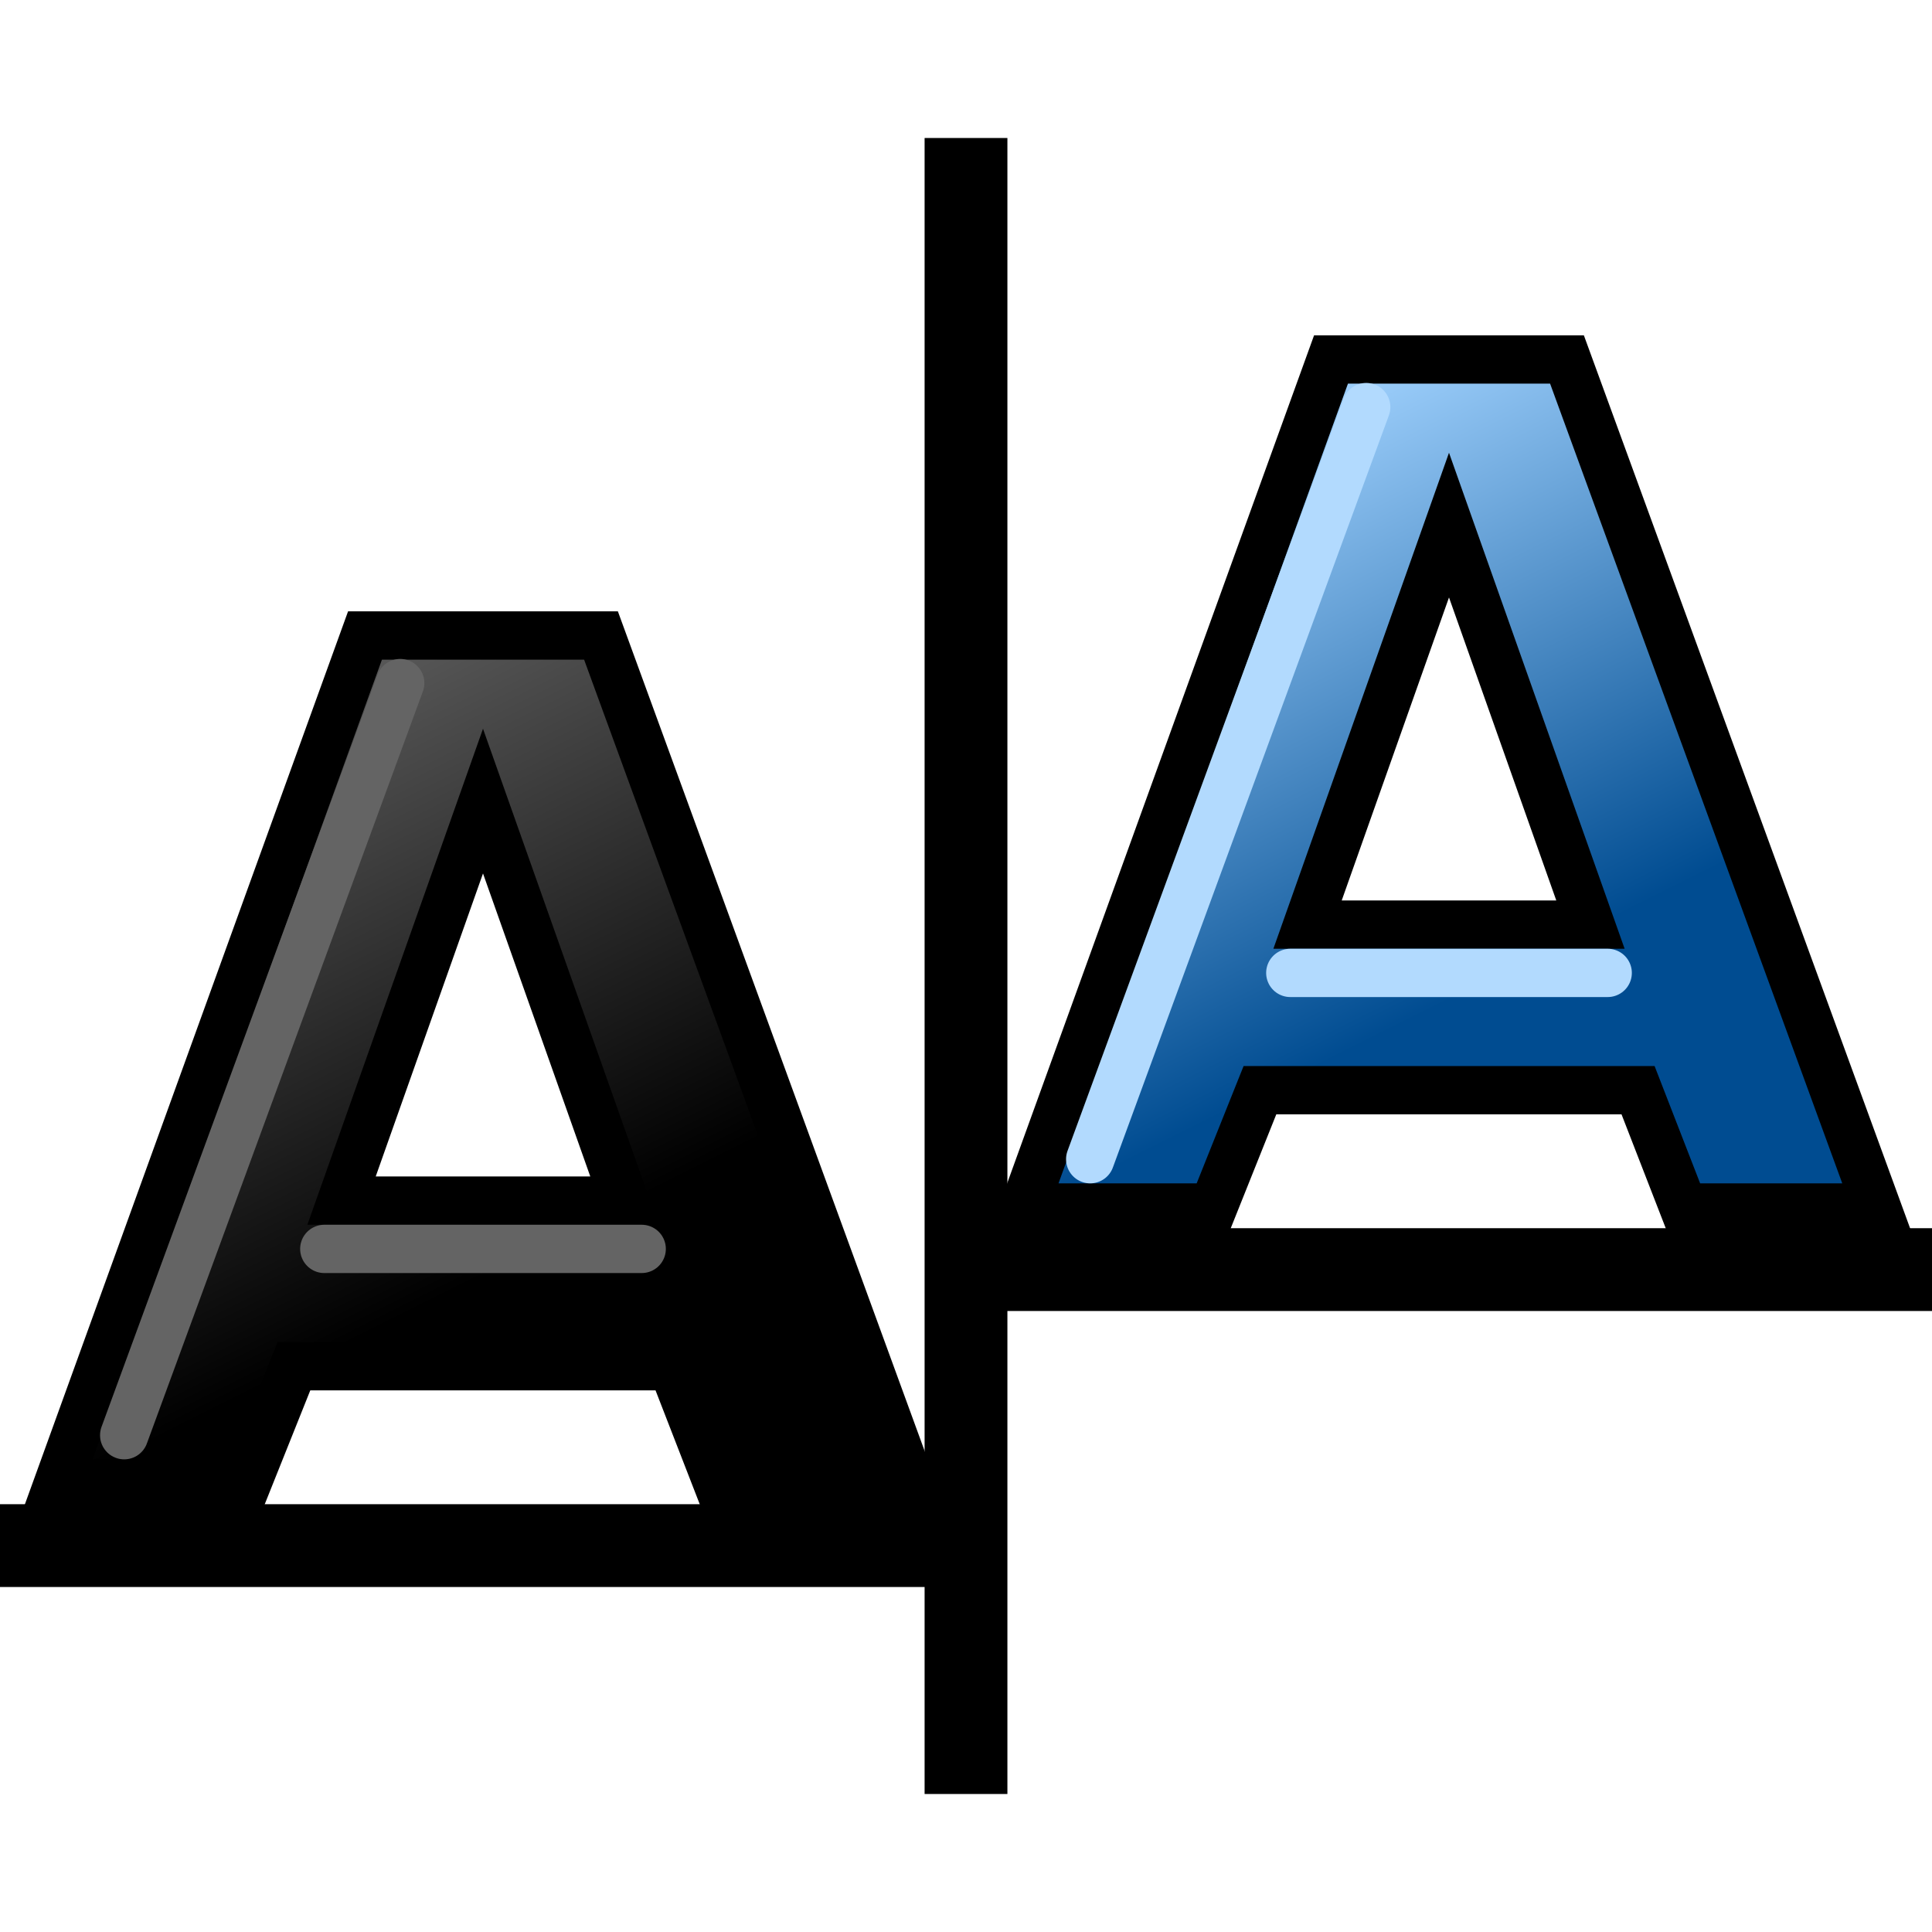
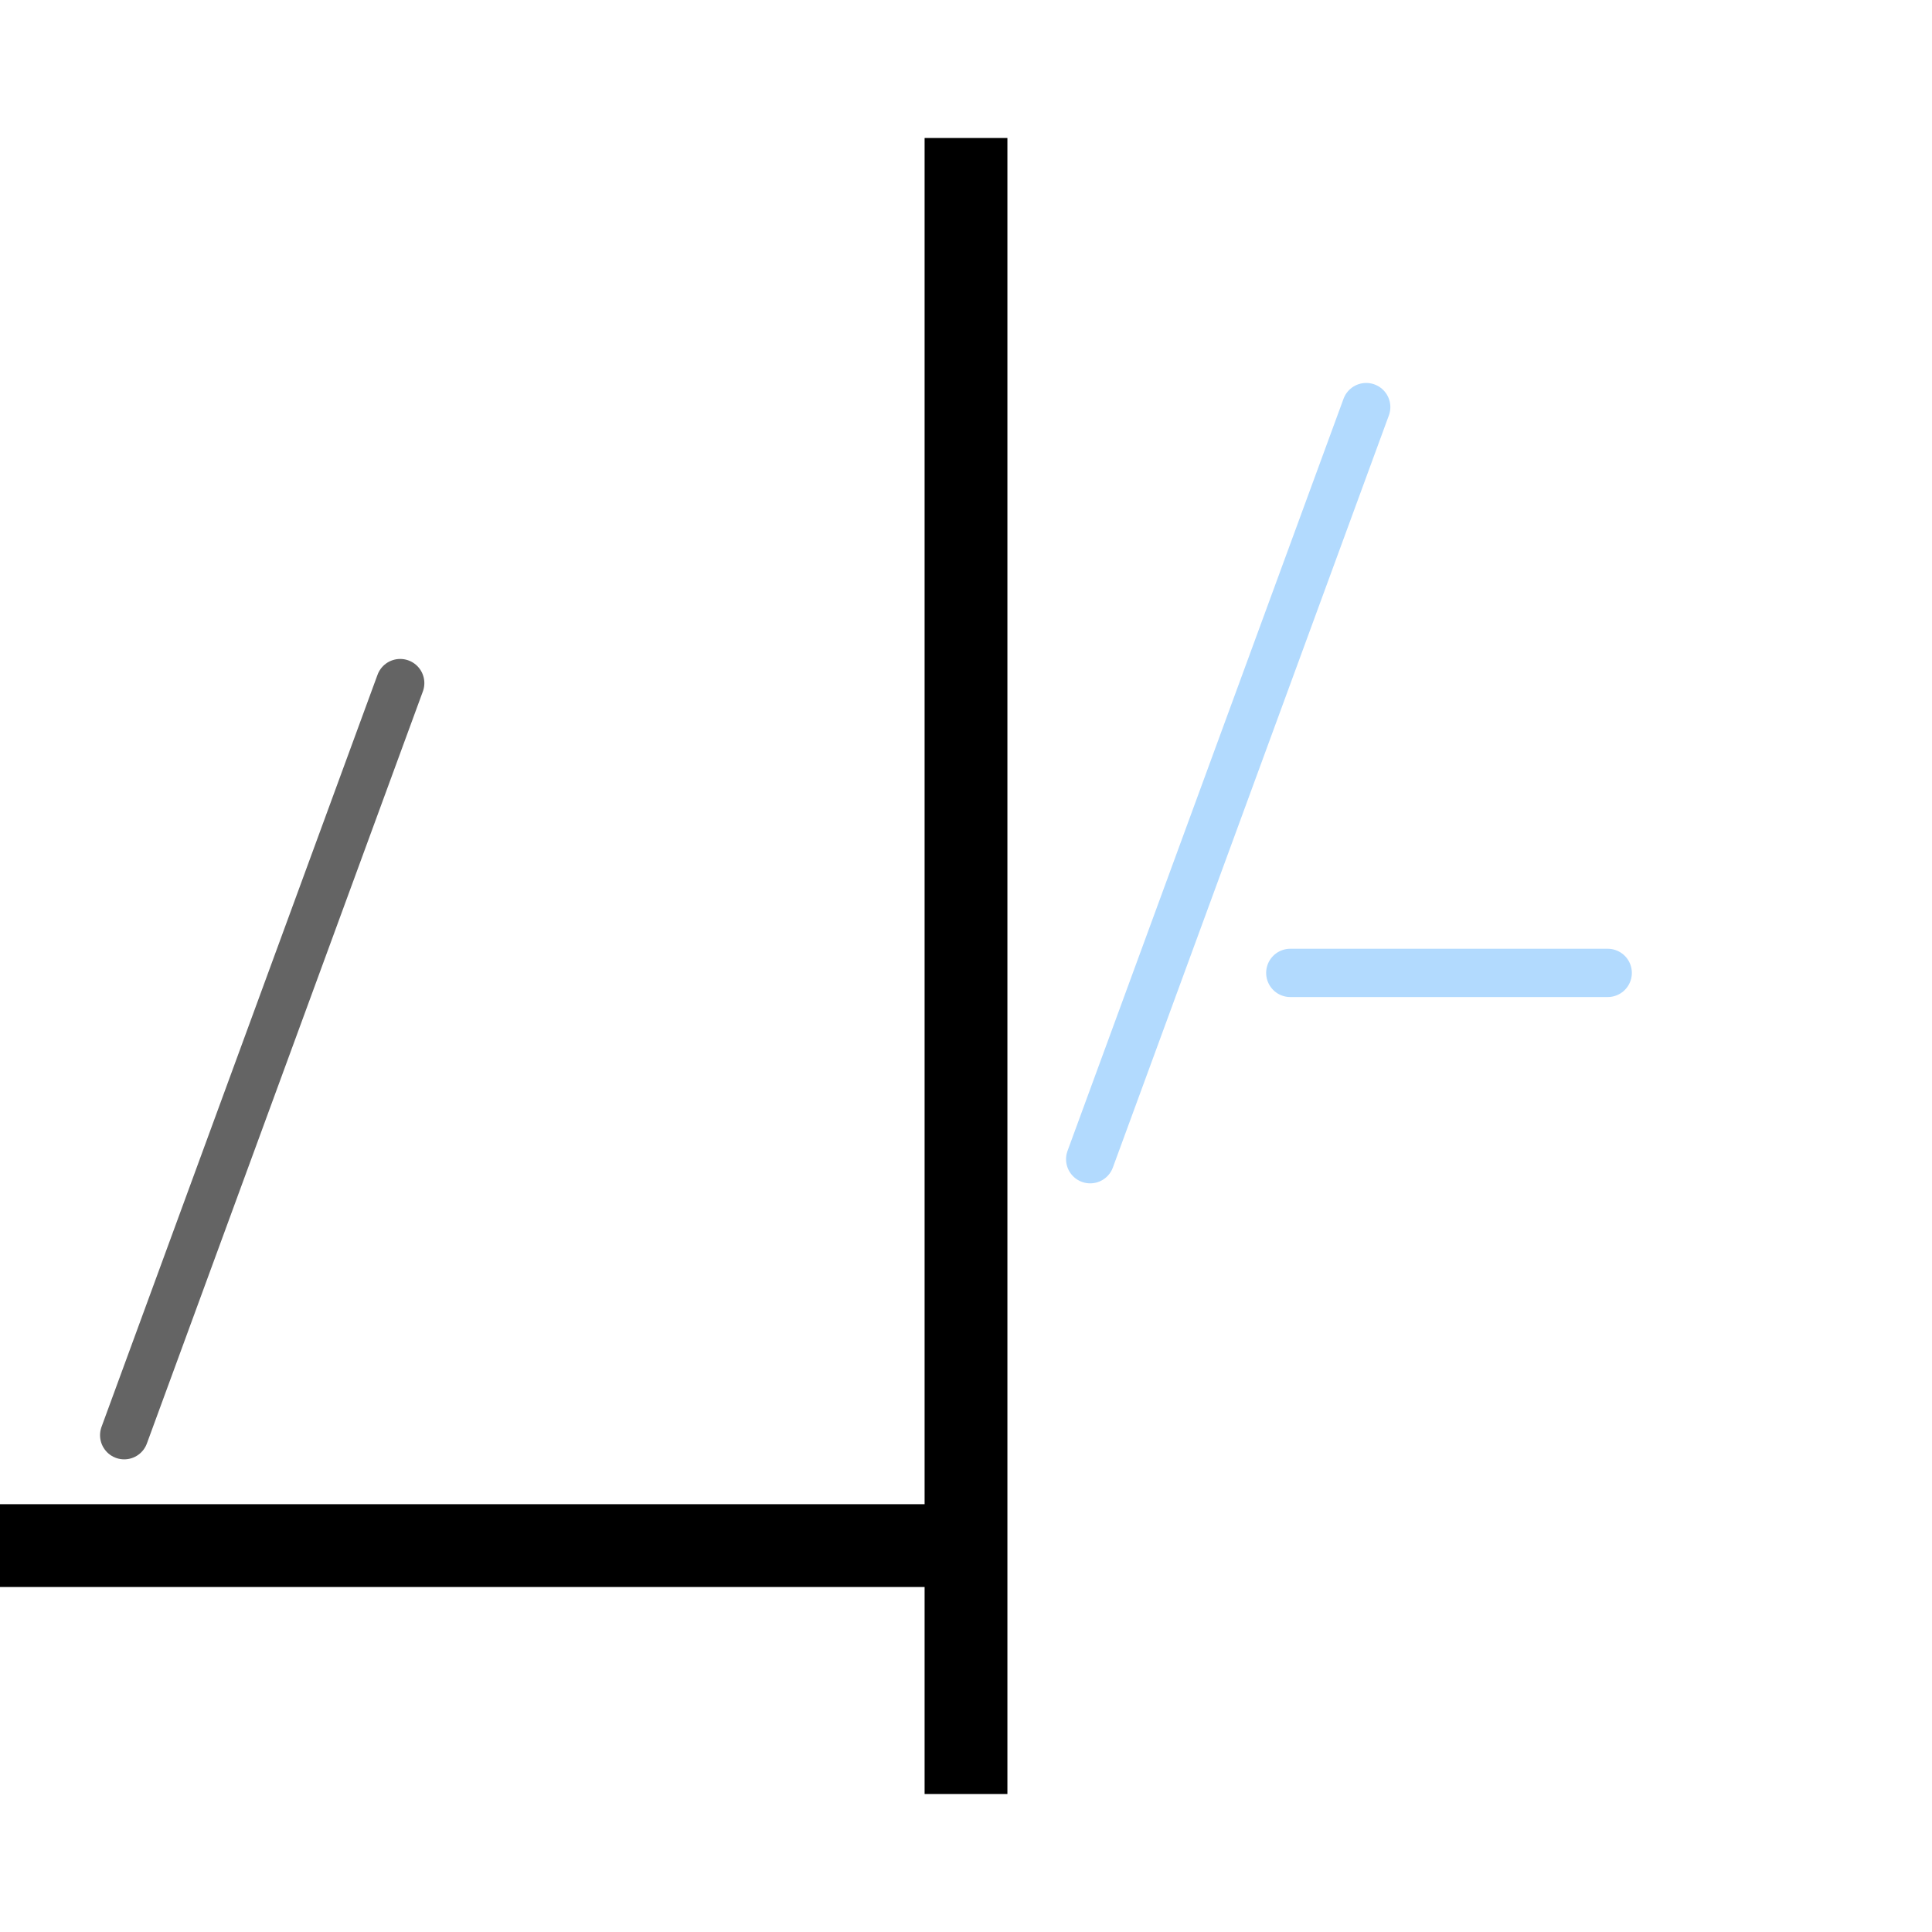
<svg xmlns="http://www.w3.org/2000/svg" version="1.1" viewBox="0 0 28 28">
  <defs>
    <linearGradient id="b" y2="16" gradientUnits="userSpaceOnUse" x2="8" y1="8" x1="4">
      <stop stop-color="#5a5a5a" offset="0" />
      <stop offset="1" />
    </linearGradient>
    <linearGradient id="a" y2="16" gradientUnits="userSpaceOnUse" x2="8" y1="8" x1="4">
      <stop stop-color="#a2d3ff" offset="0" />
      <stop stop-color="#004c91" offset="1" />
    </linearGradient>
  </defs>
  <g stroke-width=".7px" transform="translate(0,2)">
-     <path fill="url(#b)" stroke="#000" d="m5.29 7.21h3.42l4.49 12.29h-2.8l-0.66-1.7h-5.48l-0.68 1.7h-2.738zm3.76 8.19-2.05-5.79-2.05 5.79z" />
    <path d="m5.8 7.9-4 10.9" stroke="#646464" stroke-linecap="round" fill="none" />
-     <path d="m9.3 16.1h-4.6" stroke="#646464" stroke-linecap="round" fill="none" />
  </g>
  <g stroke-width=".7px" transform="translate(14,-2)">
-     <path fill="url(#a)" stroke="#000" d="m5.29 7.21h3.42l4.49 12.29h-2.8l-0.66-1.7h-5.48l-0.68 1.7h-2.738zm3.76 8.19-2.05-5.79-2.05 5.79z" />
    <path d="m5.8 7.9-4 10.9" stroke="#b2dafe" stroke-linecap="round" fill="none" />
    <path d="m9.3 16.1h-4.6" stroke="#b2dafe" stroke-linecap="round" fill="none" />
  </g>
  <g stroke-width="1.2px" stroke="#000" fill="none">
    <path d="m14 2v24" />
    <path d="m0 22.4h14" />
-     <path d="m14 18.4h14" />
  </g>
</svg>